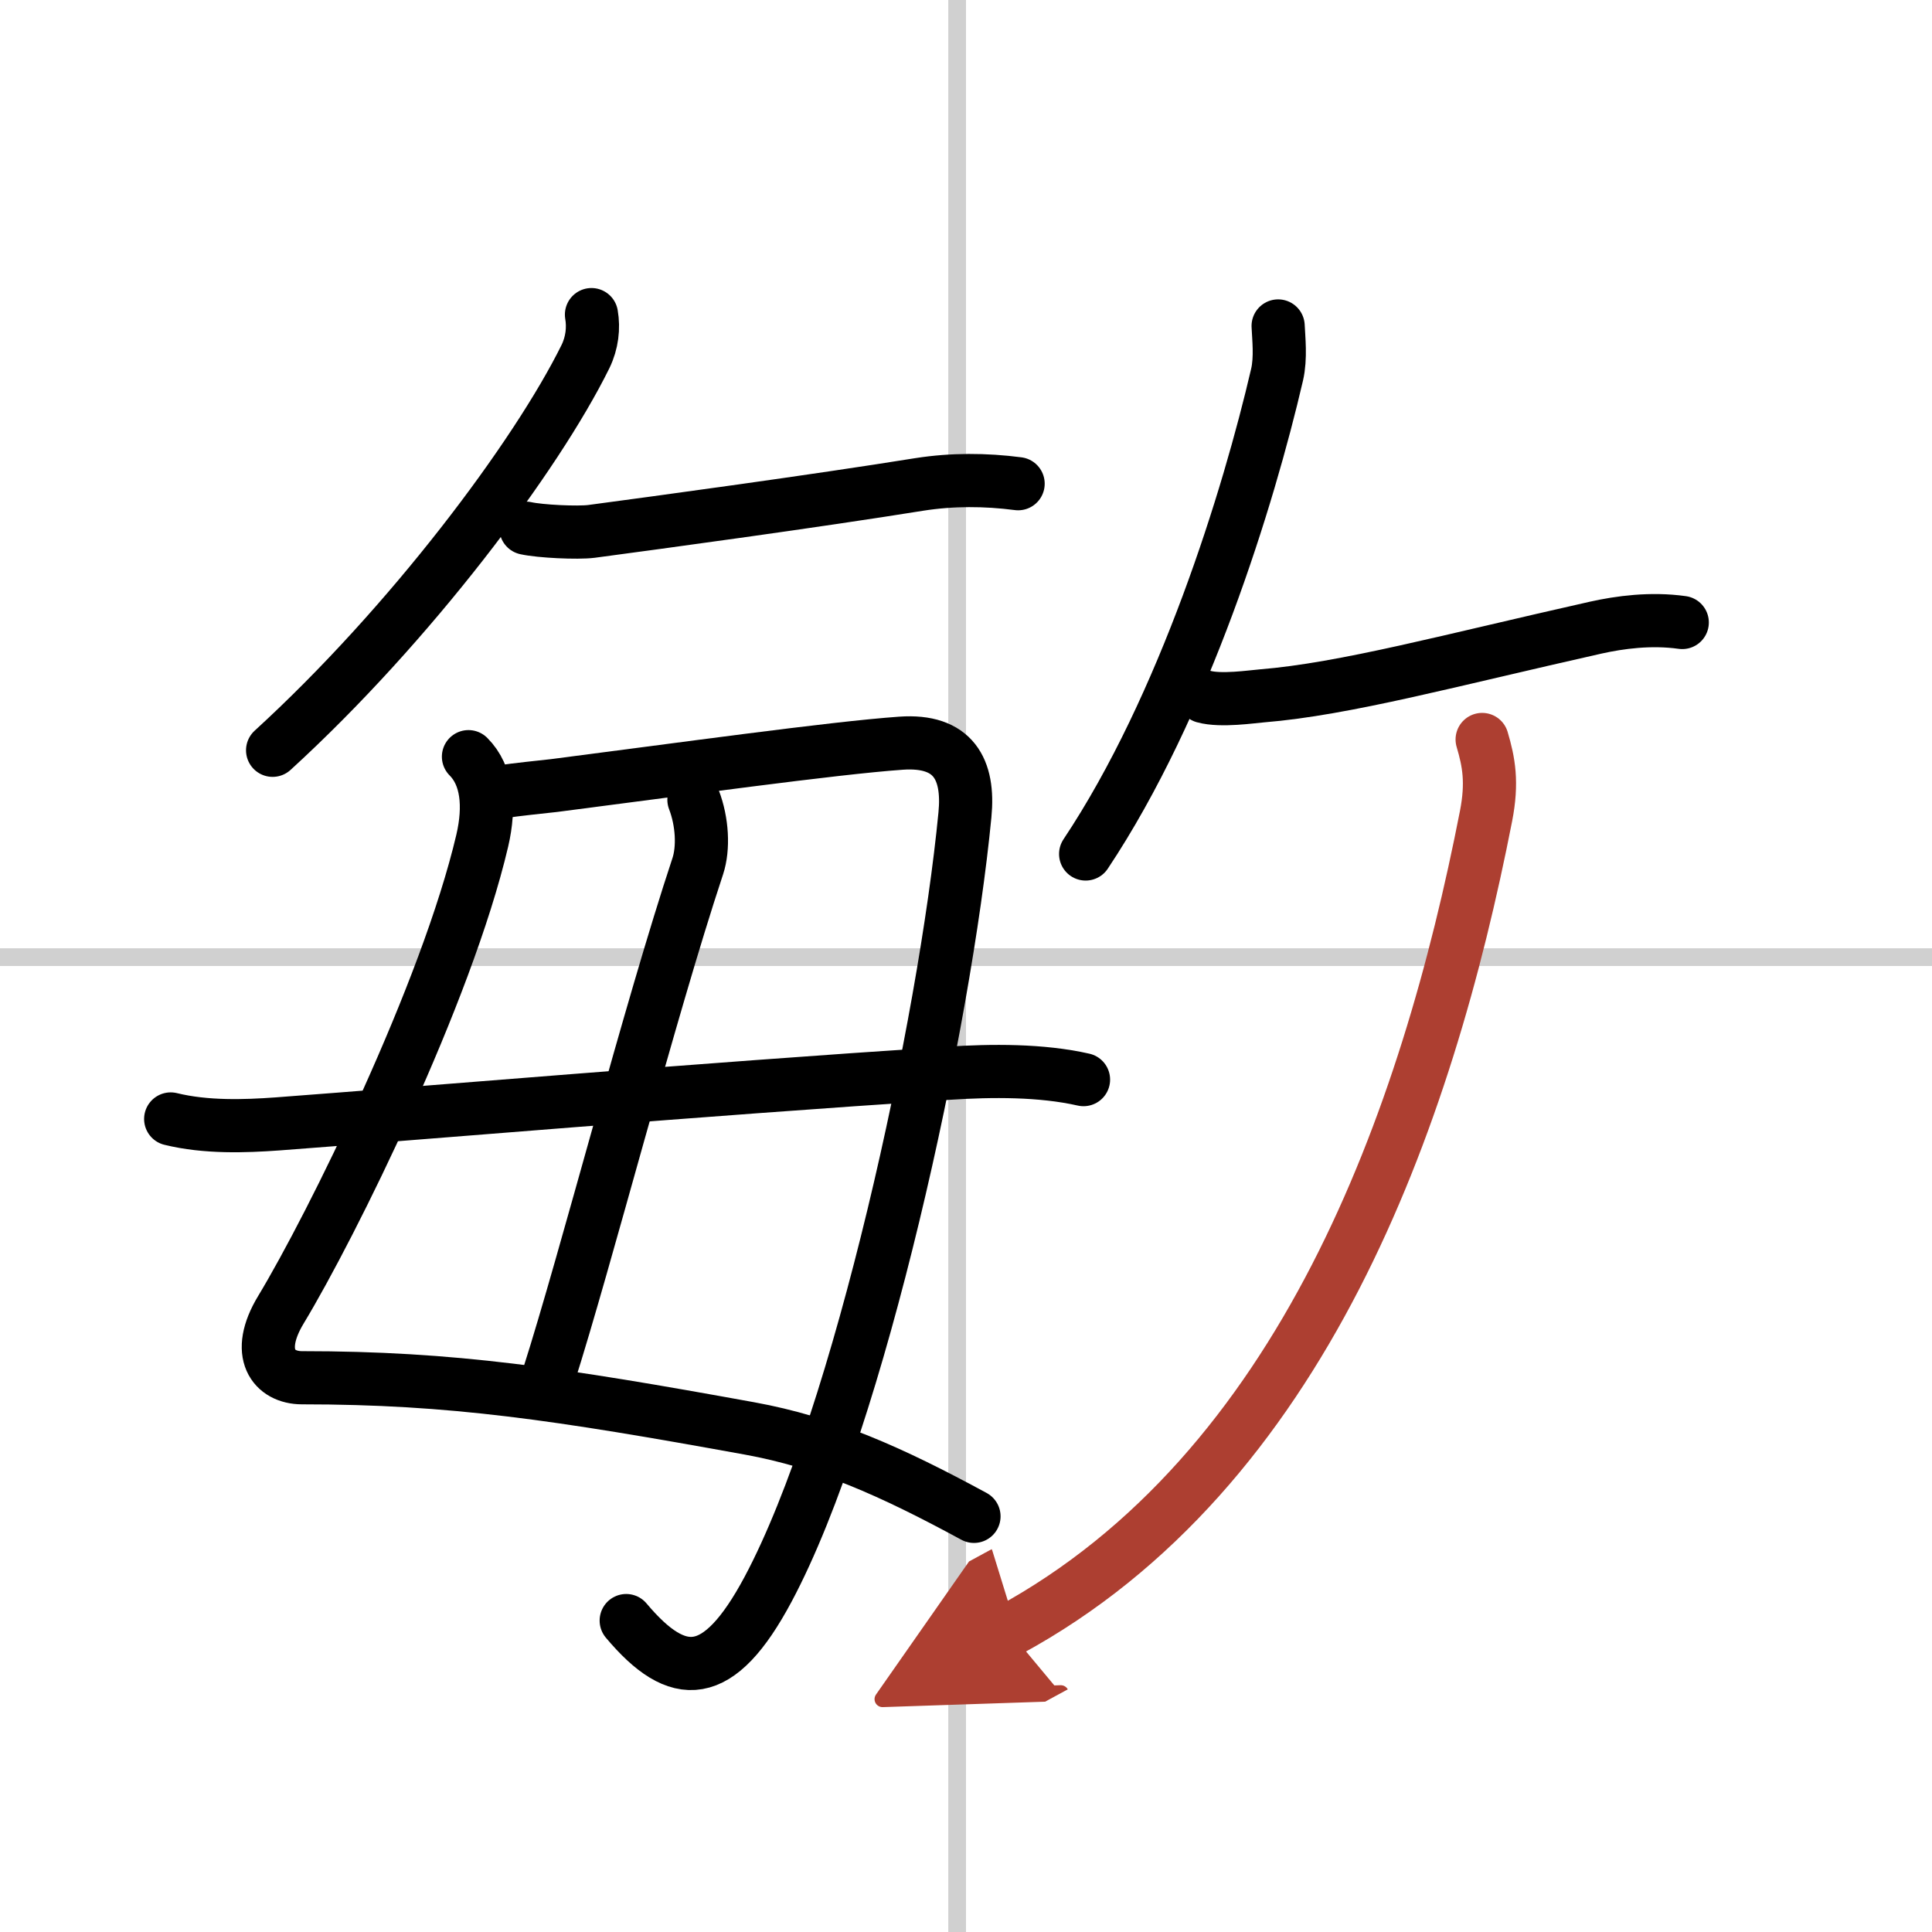
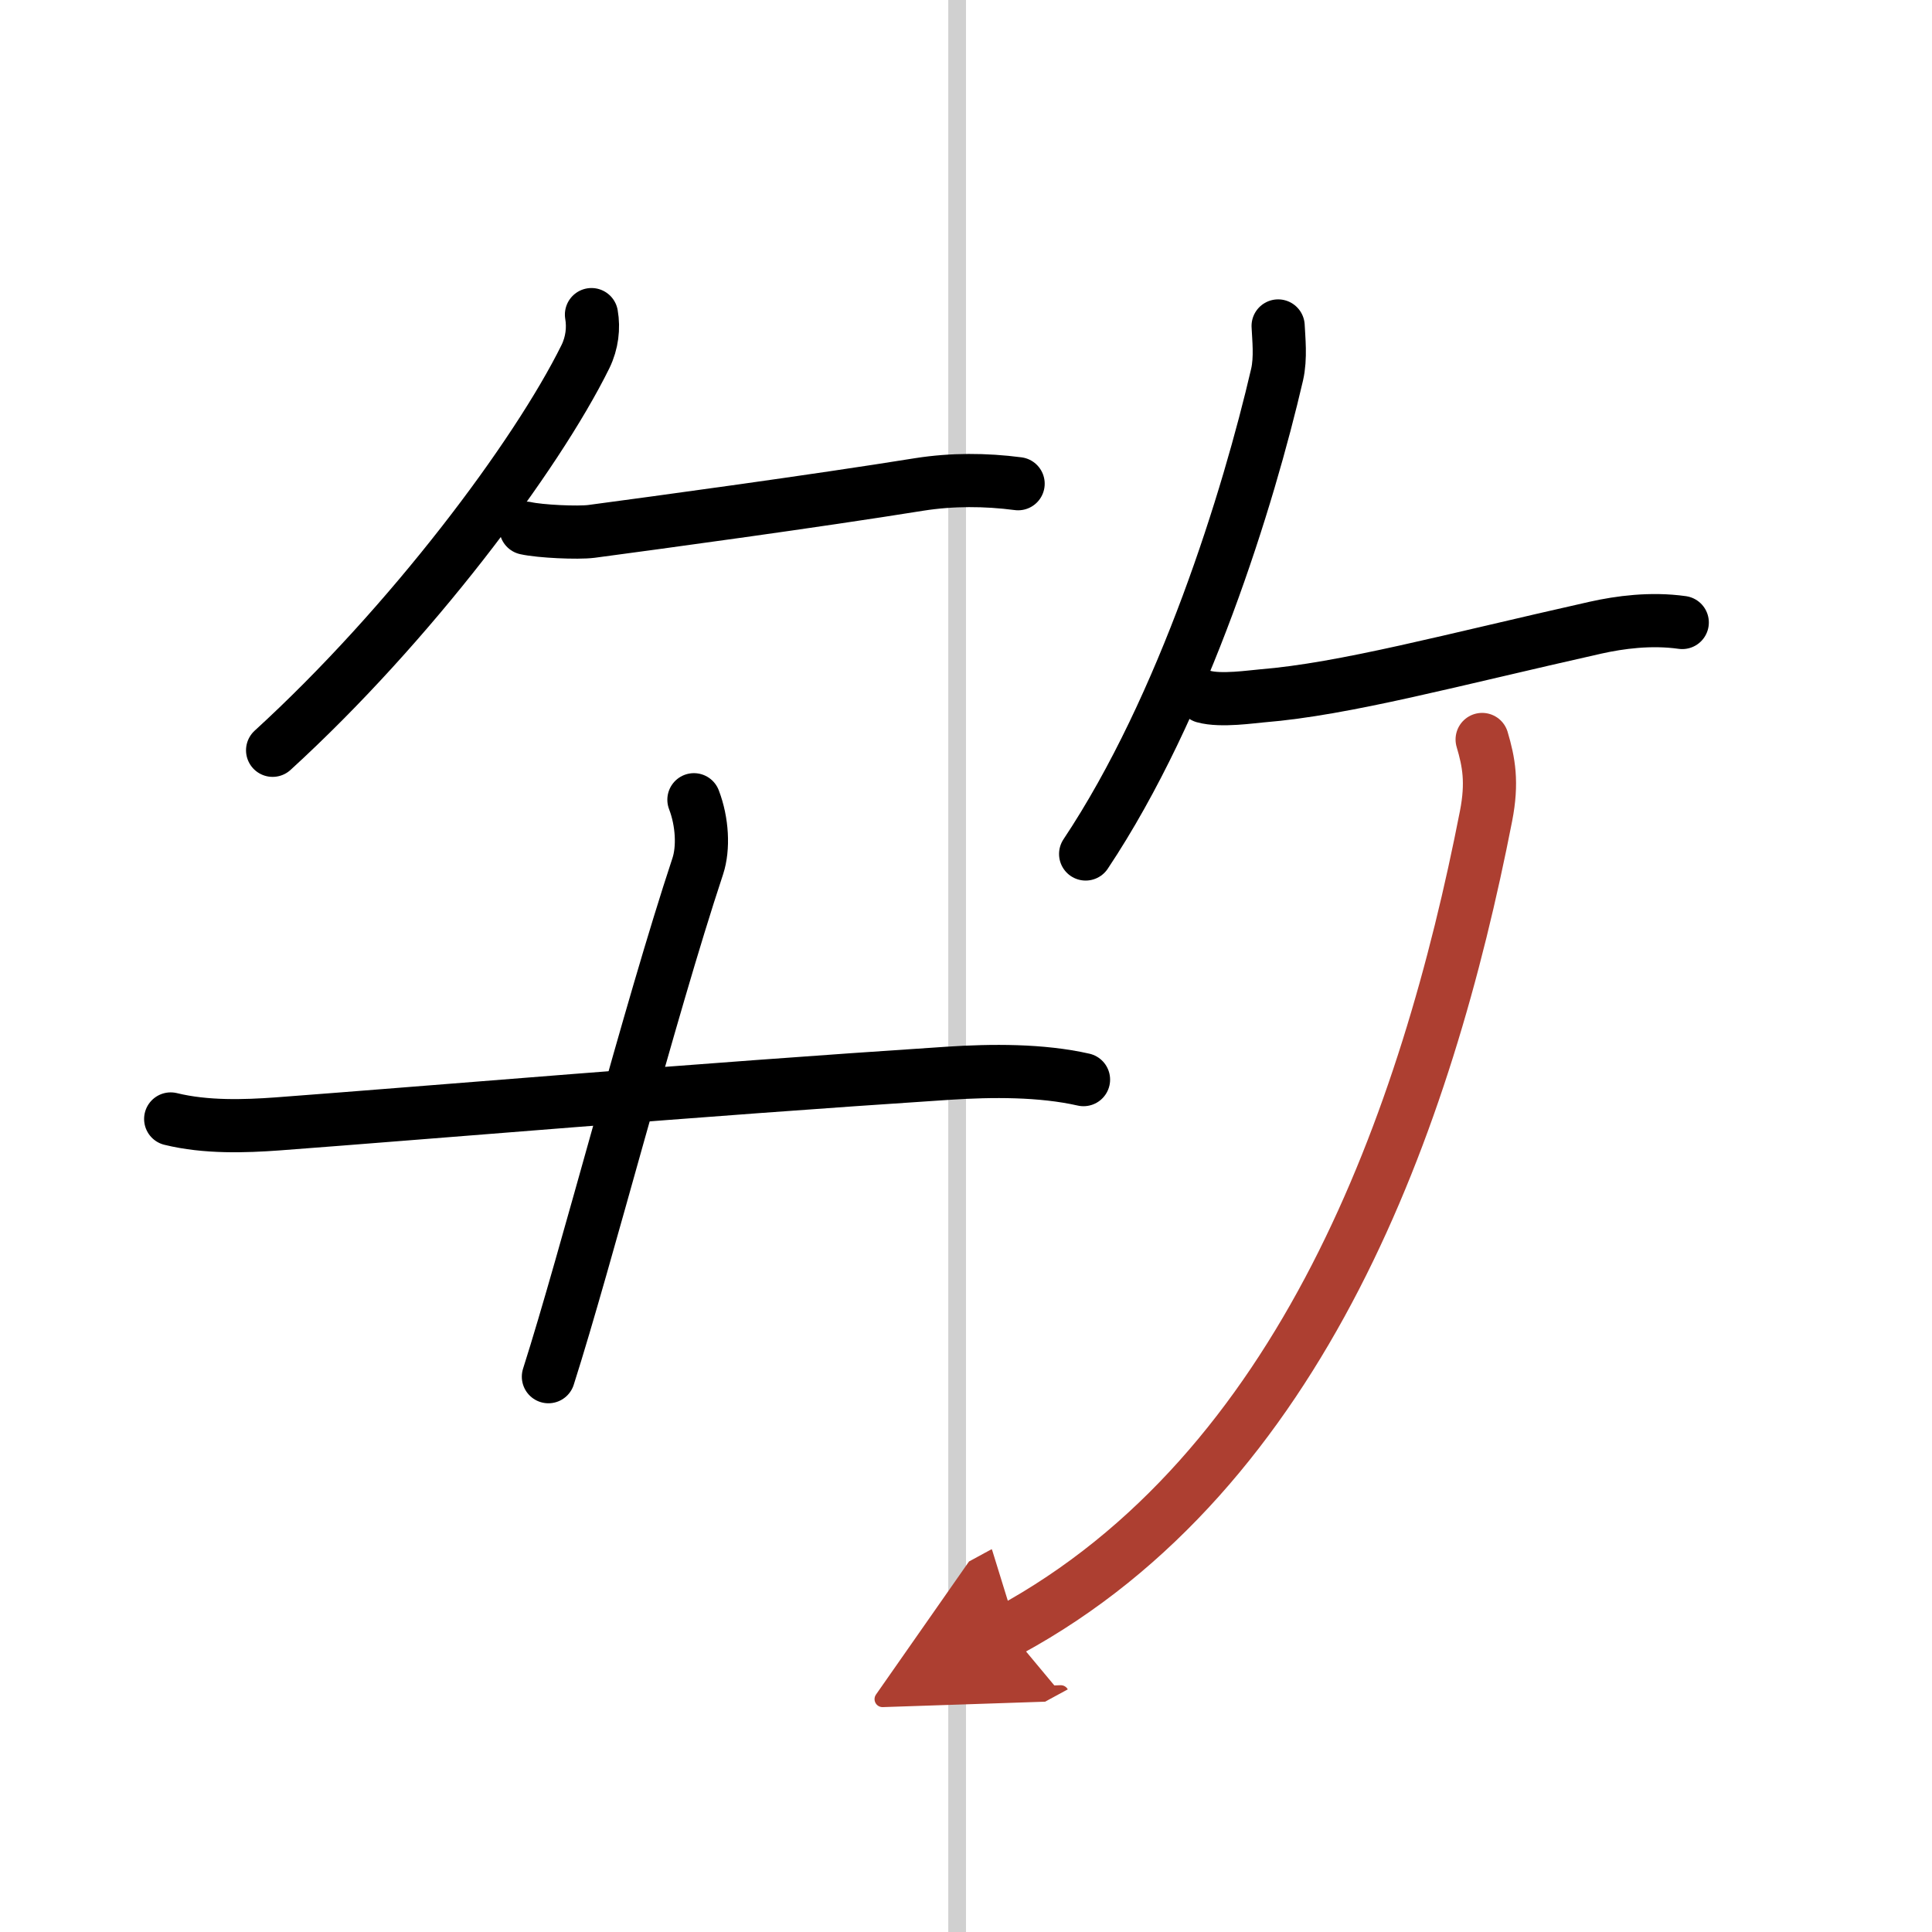
<svg xmlns="http://www.w3.org/2000/svg" width="400" height="400" viewBox="0 0 109 109">
  <defs>
    <marker id="a" markerWidth="4" orient="auto" refX="1" refY="5" viewBox="0 0 10 10">
      <polyline points="0 0 10 5 0 10 1 5" fill="#ad3f31" stroke="#ad3f31" />
    </marker>
  </defs>
  <g fill="none" stroke="#000" stroke-linecap="round" stroke-linejoin="round" stroke-width="3">
-     <rect width="100%" height="100%" fill="#fff" stroke="#fff" />
    <line x1="54" x2="54" y2="109" stroke="#d0d0d0" stroke-width="1" />
-     <line x2="109" y1="54" y2="54" stroke="#d0d0d0" stroke-width="1" />
    <path d="m33.37 17.75c0.13 0.75 0.04 1.59-0.34 2.37-2.78 5.63-9.9 15.13-17.65 22.21" />
    <path d="m29.67 29.8c0.81 0.18 2.91 0.28 3.7 0.18 3.9-0.52 12.59-1.7 18.5-2.65 1.85-0.29 3.73-0.28 5.57-0.04" />
-     <path d="m26.43 42.69c1.06 1.06 1.23 2.79 0.78 4.73-2.01 8.58-8.48 21.7-11.36 26.47-1.5 2.48-0.4 3.84 1.19 3.84 8.47 0 14.46 0.9 25.25 2.86 4.29 0.78 7.96 2.41 12.66 4.96" />
-     <path d="m28.33 44.67c0.77-0.13 2.24-0.27 2.92-0.35 6.93-0.89 15.74-2.12 19.58-2.39 2.96-0.21 3.86 1.47 3.61 4.04-1.13 11.72-5.94 34.03-11.11 43.7-2.79 5.22-5.07 5.25-8 1.76" />
    <path d="m39.15 45.12c0.48 1.25 0.55 2.73 0.22 3.74-2.74 8.27-6.31 22.17-8.43 28.81" />
    <path d="m9.63 63.13c2 0.49 4.2 0.41 6.01 0.28 8.81-0.66 23.36-1.91 37.87-2.86 2.45-0.16 5.24-0.18 7.62 0.36" />
    <path d="m72.11 18.39c0.03 0.69 0.16 1.8-0.06 2.75-1.61 6.93-5.23 18.68-10.8 27.04" />
    <path d="m67.92 39.3c0.96 0.27 2.75 0 3.27-0.04 4.7-0.38 10.68-2.02 18.84-3.85 1.35-0.3 3.1-0.54 4.88-0.29" />
    <path d="M83.62,41.72c0.38,1.28,0.59,2.42,0.22,4.32C80.5,63.12,73.5,83,56.91,92" marker-end="url(#a)" stroke="#ad3f31" />
  </g>
</svg>